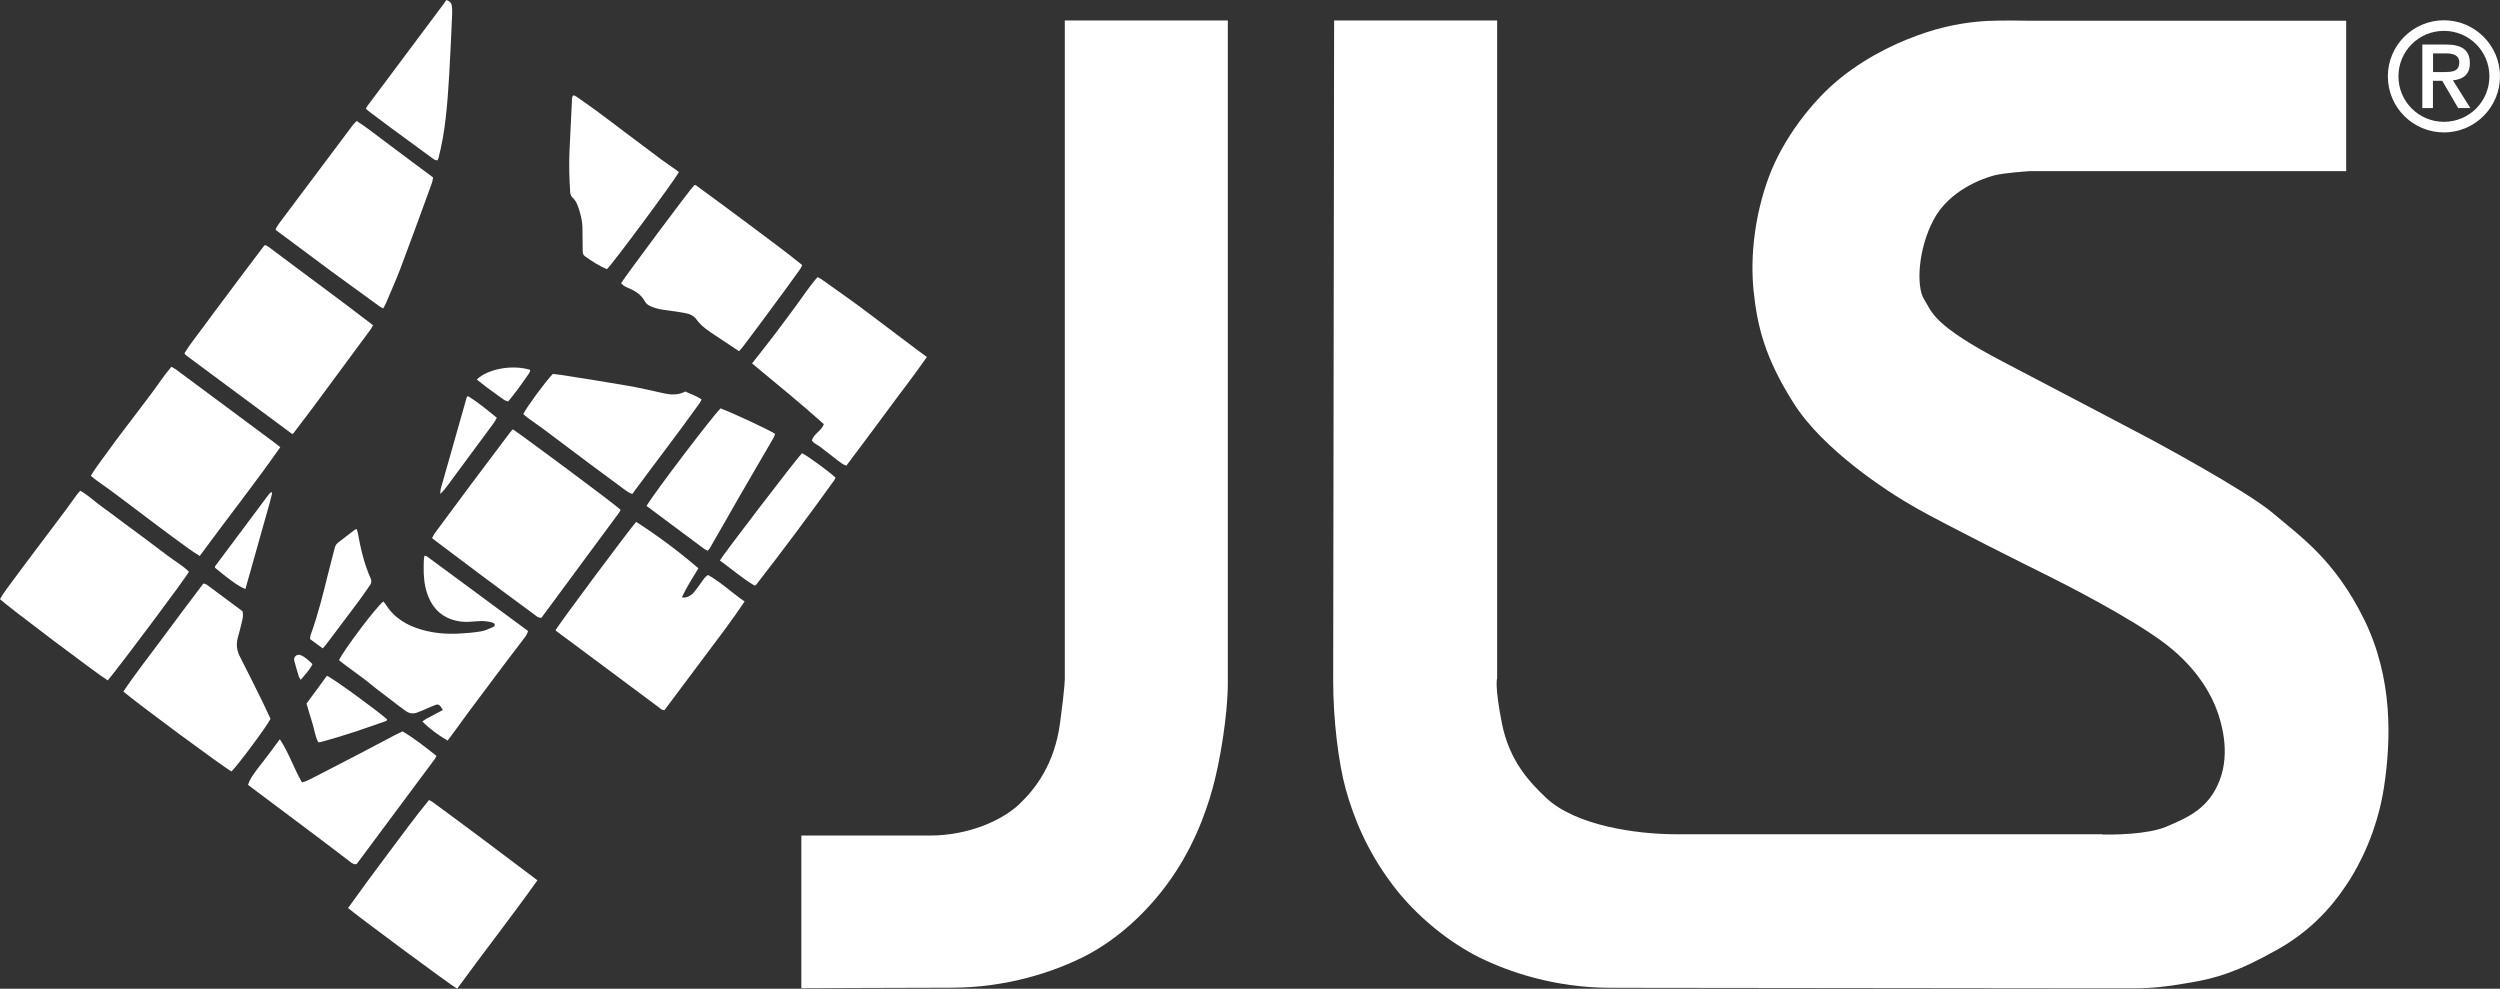
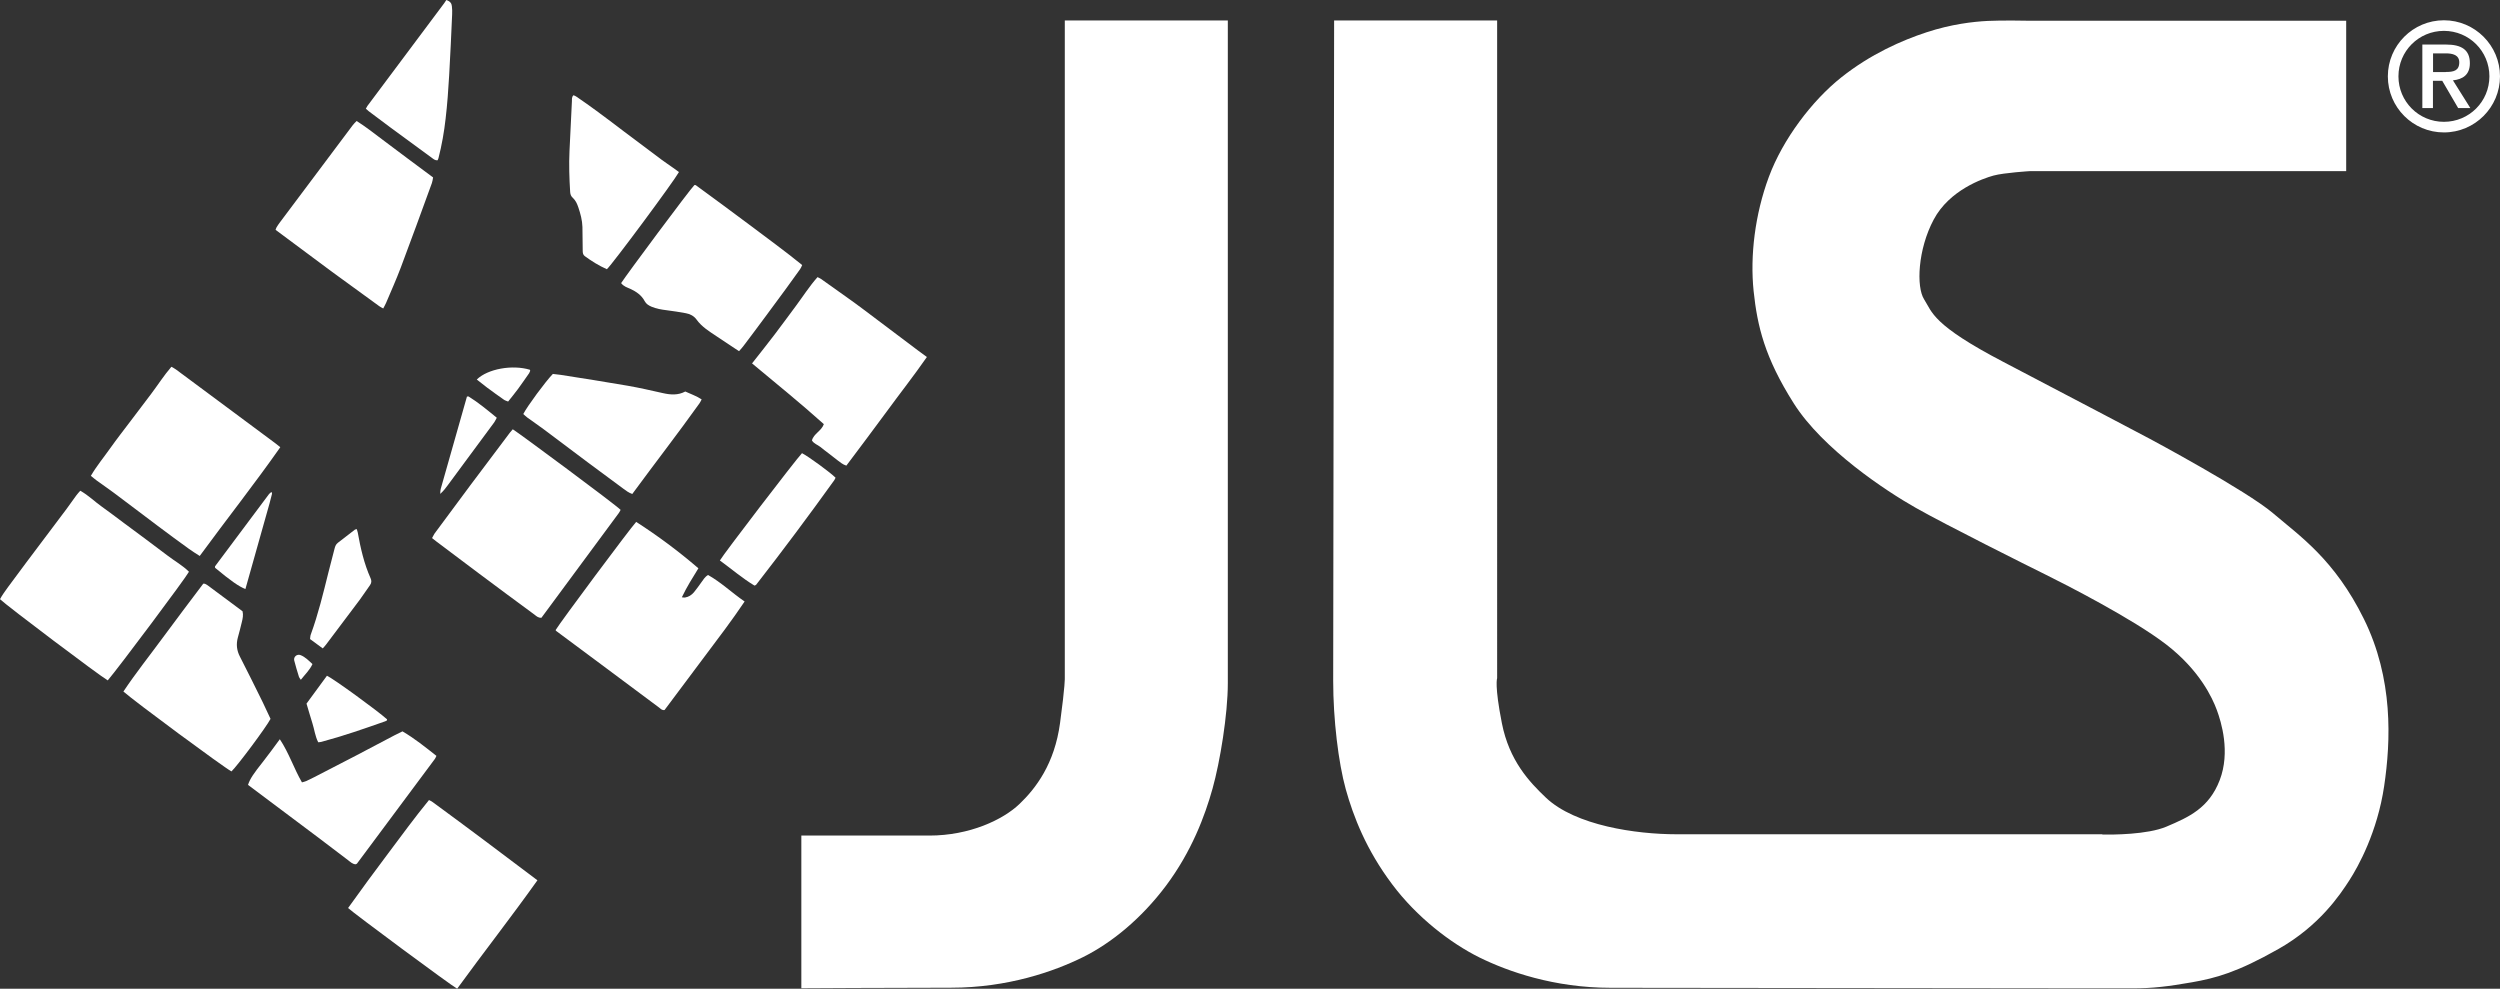
<svg xmlns="http://www.w3.org/2000/svg" id="text" viewBox="0 0 268.83 106.32">
  <rect x="0" y="0" width="268.83" height="106.32" fill="#333333" stroke="none" />
  <defs>
    <style>.cls-1{fill:#fff;}</style>
  </defs>
  <g>
    <path class="cls-1" d="m114.5,72.89s.05.71-.51,4.85c-.59,4.4-2.6,7.03-4.37,8.72s-5.36,3.39-9.68,3.39h-13.77v16.42s10.02-.06,16.11-.06,11.06-1.75,14.14-3.27c3.08-1.52,6.3-4.15,8.95-7.68,2.79-3.73,4.2-7.54,5.02-10.47.8-2.86,1.64-7.96,1.64-11.32V2.2h-17.53v70.69Z" />
    <path class="cls-1" d="m254.2,66.57c-3.16-6.41-6.89-8.92-9.76-11.37-2.88-2.46-13.26-8.01-13.26-8.01,0,0-8.07-4.26-15.75-8.27-7.68-4.01-7.65-5.36-8.52-6.72-.87-1.35-.68-5.39,1.02-8.58,1.69-3.19,5.31-4.43,6.43-4.74,1.13-.31,3.95-.48,3.95-.48h0s33.98,0,33.98,0V2.23h-34.12s-2.85-.06-4.43.02-3.92.35-6.57,1.22c-2.65.87-6.01,2.34-9.17,4.85-3.16,2.51-6.29,6.66-7.79,10.7-1.5,4.04-2.03,8.49-1.64,12.28.4,3.78,1.19,7.14,4.32,12.08,3.13,4.94,9.93,9.43,13.12,11.23,3.19,1.81,11.99,6.21,14,7.2,2,.99,9.37,4.74,12.95,7.51,3.58,2.77,4.94,5.73,5.42,7.03.48,1.3,1.47,4.52.31,7.54-1.16,3.02-3.33,3.98-5.73,5-2.05.87-5.83.87-6.89.85v-.03h-45.8c-4.32,0-10.87-.93-14.04-3.94-1.78-1.69-3.94-3.98-4.73-8-.81-4.1-.51-4.85-.51-4.85V2.2h-17.53s-.1,67.66-.1,71.02c0,4.15.56,8.78,1.35,11.64.82,2.94,2.2,6.52,5,10.24,2.64,3.53,6.28,6.32,9.36,7.85,3.08,1.52,8.04,3.27,14.14,3.27,5.65,0,46.34.05,52.24.06h0s1.78,0,3.89,0,3.78-.2,6.35-.65c2.57-.45,4.88-1.07,9.31-3.58,4.43-2.51,6.63-5.84,7.62-7.37s3.02-5.22,3.75-10.13c.73-4.91.99-11.57-2.17-17.98Z" />
    <path class="cls-1" d="m11.58,73.16c-.81-.45-10.84-8.01-11.58-8.73.25-.46.56-.88.87-1.31.65-.89,1.3-1.76,1.96-2.64,1.44-1.92,2.89-3.84,4.34-5.77.35-.47.68-.96,1.03-1.43.12-.17.27-.32.43-.51.87.48,1.55,1.17,2.33,1.72.81.57,1.59,1.18,2.39,1.77.77.57,1.55,1.15,2.32,1.72.79.59,1.58,1.18,2.37,1.78.76.58,1.61,1.05,2.28,1.72-.31.62-7.59,10.35-8.73,11.68Z" />
    <path class="cls-1" d="m21.47,59.78c-.43-.28-.8-.5-1.14-.75-1.15-.83-2.29-1.67-3.42-2.52-1.58-1.18-3.15-2.39-4.74-3.57-.58-.43-1.18-.84-1.76-1.26-.21-.15-.41-.33-.64-.51.63-1.08,1.4-2,2.09-2.98.71-1,1.47-1.97,2.21-2.95.72-.96,1.45-1.92,2.18-2.88.72-.95,1.36-1.97,2.18-2.92.18.1.34.18.49.29,1.14.84,2.27,1.69,3.41,2.53,2.42,1.8,4.85,3.6,7.27,5.4.17.13.33.26.54.43-2.78,3.96-5.76,7.73-8.66,11.69Z" />
-     <path class="cls-1" d="m31.51,46.65c-.07-.01-.14,0-.17-.04-3.78-2.8-7.56-5.6-11.33-8.4-.06-.04-.1-.12-.18-.22.62-1.02,1.39-1.94,2.09-2.91.72-.99,1.46-1.97,2.2-2.96.72-.96,1.44-1.93,2.16-2.89.72-.96,1.45-1.91,2.14-2.83.11-.02.13-.03.16-.02.02,0,.05,0,.07.02.13.09.27.17.4.27,3.66,2.77,7.38,5.46,11.06,8.3-.09.17-.15.31-.24.43-1.46,1.98-2.92,3.96-4.38,5.93-.68.92-1.36,1.85-2.05,2.77-.64.85-1.29,1.7-1.93,2.54Z" />
+     <path class="cls-1" d="m31.51,46.65Z" />
    <path class="cls-1" d="m49.16,106.32c-.71-.39-11.22-8.18-11.73-8.68,1.41-1.97,2.84-3.92,4.3-5.86,1.44-1.92,2.86-3.87,4.4-5.75.15.08.28.13.38.21,3.77,2.76,7.51,5.57,11.28,8.42-2.82,3.96-5.79,7.75-8.64,11.67Z" />
    <path class="cls-1" d="m66.73,54.84c-.06.1-.11.23-.19.33-2.78,3.76-5.56,7.52-8.32,11.26-.36.02-.55-.19-.75-.34-2-1.47-4-2.95-5.99-4.44-1.52-1.13-3.04-2.28-4.55-3.42-.15-.11-.29-.23-.47-.37.1-.17.17-.34.27-.49,1.29-1.74,2.57-3.48,3.87-5.22,1.41-1.88,2.82-3.76,4.24-5.64.09-.12.2-.23.3-.35.67.41,11.09,8.13,11.6,8.67Z" />
    <path class="cls-1" d="m59.74,67.76c.55-.91,7.9-10.78,8.67-11.64,2.33,1.5,4.55,3.15,6.69,4.99-.62,1.01-1.25,2-1.78,3.12.16.01.26.04.35.02.39-.06.7-.27.95-.56.27-.33.52-.68.77-1.03.22-.3.4-.63.75-.83,1.42.8,2.57,1.92,3.93,2.85-1.37,2.04-2.84,3.97-4.3,5.91-1.45,1.92-2.88,3.85-4.31,5.76-.28.05-.42-.14-.58-.26-2.08-1.55-4.16-3.1-6.24-4.65-1.61-1.2-3.22-2.39-4.83-3.59-.02-.02-.03-.04-.08-.11Z" />
    <path class="cls-1" d="m80.86,39.09c.86-1.09,1.65-2.09,2.43-3.11.78-1.02,1.53-2.06,2.3-3.09.76-1.02,1.45-2.11,2.32-3.09.14.07.26.12.37.19.92.65,1.83,1.3,2.74,1.95.63.45,1.26.9,1.88,1.37,1.95,1.46,3.89,2.93,5.83,4.39.3.22.6.44.94.69-1.41,2.03-2.91,3.93-4.34,5.89-1.42,1.94-2.87,3.85-4.32,5.79-.4-.12-.68-.38-.97-.59-.32-.24-.63-.49-.95-.74-.3-.23-.6-.45-.89-.69-.29-.23-.68-.33-.89-.69.19-.73,1.02-1.01,1.28-1.75-2.48-2.23-5.08-4.33-7.73-6.54Z" />
    <path class="cls-1" d="m29.63,24.72c.05-.13.07-.21.11-.28.11-.18.23-.36.36-.53,2.61-3.49,5.23-6.98,7.84-10.46.11-.15.25-.27.41-.44.96.61,1.84,1.3,2.73,1.97.92.69,1.84,1.38,2.76,2.07.9.67,1.8,1.34,2.73,2.03-.04.21-.06.42-.13.61-1.11,3.04-2.21,6.08-3.35,9.1-.48,1.27-1.04,2.52-1.57,3.77-.08.19-.19.37-.31.61-.16-.09-.3-.15-.42-.24-1.69-1.22-3.38-2.45-5.06-3.68-.93-.68-1.84-1.38-2.77-2.06-1.09-.81-2.18-1.63-3.32-2.47Z" />
    <path class="cls-1" d="m66.78,30.46c.6-.94,7.34-10,7.89-10.56.03,0,.05-.01.08,0,.03,0,.06,0,.08.02,1.98,1.46,3.97,2.9,5.93,4.38,1.83,1.38,3.69,2.73,5.5,4.2-.08.17-.13.32-.22.44-.5.7-1,1.39-1.5,2.08-.73.99-1.46,1.98-2.19,2.97-.8,1.07-1.59,2.15-2.4,3.21-.14.19-.3.36-.48.56-.17-.11-.31-.19-.43-.28-.67-.44-1.34-.88-2-1.33-.78-.52-1.58-1.01-2.14-1.79-.28-.39-.7-.6-1.15-.68-.68-.13-1.37-.23-2.06-.32-.56-.07-1.11-.16-1.63-.38-.3-.13-.57-.29-.73-.59-.34-.65-.91-1.03-1.55-1.33-.33-.15-.71-.25-.98-.61Z" />
-     <path class="cls-1" d="m48.12,79.63c-1-.59-1.89-1.22-2.7-2.05.15-.1.26-.2.39-.27.59-.32,1.18-.62,1.81-.96-.1-.16-.17-.29-.26-.41-.13-.17-.31-.22-.5-.15-.33.12-.64.26-.96.4-.34.14-.68.31-1.04.43-.43.16-.84.11-1.22-.16-.24-.17-.48-.34-.71-.52-.85-.65-1.7-1.29-2.55-1.95-.4-.31-.79-.65-1.19-.95-.75-.56-1.51-1.11-2.26-1.67-.17-.12-.32-.26-.48-.39.65-1.27,3.92-5.6,4.77-6.31.08.1.17.19.24.3.91,1.47,2.29,2.29,3.91,2.75,1.3.37,2.63.48,3.98.41.8-.04,1.6-.11,2.39-.24.44-.07.85-.29,1.28-.46.09-.03.14-.14.2-.2-.04-.24-.22-.27-.36-.31-.49-.14-.99-.16-1.51-.12-.58.05-1.18.11-1.76.04-1.86-.23-3.07-1.28-3.66-3.04-.31-.92-.39-1.88-.37-2.85,0-.39,0-.79.08-1.2.13.04.22.04.27.08,3.62,2.67,7.23,5.33,10.87,8.02-.09.4-.34.68-.56.97-.67.9-1.37,1.78-2.04,2.68-1.21,1.6-2.41,3.21-3.61,4.82-.67.9-1.33,1.81-1.99,2.72-.13.17-.26.34-.44.58Z" />
    <path class="cls-1" d="m24.9,82.96c-.89-.48-10.43-7.53-11.63-8.6,1.34-2.01,2.86-3.91,4.29-5.86,1.42-1.93,2.87-3.84,4.3-5.74.11.01.17,0,.21.03.1.05.19.1.27.16,1.25.92,2.49,1.85,3.74,2.78.1.4.02.79-.08,1.18-.13.55-.27,1.09-.42,1.63-.2.73-.13,1.41.23,2.09.83,1.61,1.63,3.25,2.44,4.88.29.6.57,1.21.84,1.79-.43.85-3.58,5.08-4.21,5.66Z" />
    <path class="cls-1" d="m43.27,78.64c1.32.77,2.48,1.71,3.66,2.64-.06.13-.1.23-.16.32-2.79,3.76-5.58,7.51-8.38,11.26-.03.04-.09.05-.15.08-.34-.02-.57-.26-.82-.45-1.11-.84-2.21-1.69-3.32-2.52-1.69-1.27-3.38-2.53-5.07-3.8-.79-.59-1.58-1.19-2.36-1.77.21-.65.6-1.22,1.61-2.49.61-.77,1.18-1.57,1.81-2.42.99,1.49,1.51,3.14,2.38,4.64.17-.05.32-.08.46-.14.29-.13.58-.28.86-.42,1.5-.77,2.99-1.54,4.49-2.32,1.37-.72,2.74-1.45,4.12-2.17.28-.15.57-.28.87-.43Z" />
    <path class="cls-1" d="m56.27,44.52c.43-.84,2.39-3.5,3.18-4.31.26.03.55.06.84.1,2.4.38,4.81.75,7.21,1.17,1.26.22,2.52.51,3.77.79.83.19,1.64.25,2.42-.17.59.28,1.2.47,1.76.85-.09.16-.15.31-.24.43-2.35,3.29-4.82,6.47-7.22,9.74-.4-.14-.69-.37-.99-.59-1.25-.92-2.49-1.85-3.74-2.77-1.61-1.2-3.21-2.41-4.81-3.61-.58-.43-1.18-.84-1.76-1.26-.15-.11-.27-.24-.4-.35Z" />
    <path class="cls-1" d="m73.01,18.5c-.6,1.07-7.08,9.81-7.75,10.45-.84-.37-1.63-.86-2.38-1.41-.19-.14-.22-.35-.22-.57,0-.85-.01-1.71-.03-2.56-.02-.73-.21-1.42-.44-2.11-.13-.38-.29-.75-.6-1.03-.2-.18-.26-.38-.28-.63-.09-1.47-.14-2.94-.07-4.41.09-1.79.17-3.58.26-5.36.01-.21-.04-.43.17-.63.11.05.24.09.34.17.7.49,1.41.97,2.09,1.48,1.01.74,2.01,1.5,3.01,2.26,1.35,1.01,2.69,2.02,4.04,3.03.39.29.79.55,1.18.83.22.15.43.31.68.49Z" />
-     <path class="cls-1" d="m77.48,43.91c1.5.58,5.34,2.37,5.87,2.75-.05.13-.1.28-.17.42-1.23,2.13-2.48,4.25-3.71,6.38-.46.79-.9,1.58-1.35,2.37-.6,1.04-1.2,2.08-1.8,3.13-.05.09-.13.16-.22.27-.15-.09-.29-.15-.42-.24-2.06-1.53-4.11-3.06-6.16-4.59.91-1.51,7.1-9.65,7.96-10.48Z" />
    <path class="cls-1" d="m47.99,0c.45.15.57.38.6.66.03.29.05.59.03.88-.1,2.19-.19,4.38-.32,6.57-.09,1.55-.2,3.1-.38,4.64-.16,1.43-.41,2.86-.77,4.26-.02.07-.06.14-.09.22-.28.04-.46-.14-.64-.27-1.49-1.09-2.98-2.18-4.46-3.27-.77-.57-1.54-1.15-2.31-1.73-.1-.08-.19-.17-.31-.27.07-.12.11-.21.17-.3,2.75-3.68,5.51-7.37,8.26-11.05.08-.11.15-.22.22-.33Z" />
    <path class="cls-1" d="m81.13,62.97c-1.31-.79-2.48-1.8-3.72-2.7.32-.6,8.1-10.76,8.83-11.54.68.34,3.07,2.09,3.61,2.64-.04.08-.08.18-.14.27-2.73,3.8-5.53,7.55-8.4,11.24-.03.04-.09.05-.18.09Z" />
    <path class="cls-1" d="m34.7,69.72c-.5-.37-.92-.68-1.36-1,.03-.19.02-.35.08-.49.8-2.19,1.34-4.44,1.9-6.69.21-.85.44-1.7.66-2.56.06-.23.14-.45.35-.61.62-.47,1.22-.95,1.84-1.42.04-.03.1-.02.2-.05.03.12.07.23.1.36.3,1.68.68,3.35,1.38,4.92.12.27.11.5-.06.74-.38.52-.72,1.06-1.1,1.57-1.2,1.6-2.41,3.2-3.61,4.8-.09.13-.2.24-.37.43Z" />
    <path class="cls-1" d="m35.17,72.67c.7.32,5.39,3.73,6.45,4.68.03.15-.1.17-.19.21-2.27.8-4.54,1.59-6.86,2.21-.1.03-.21.03-.35.05-.34-.66-.41-1.38-.63-2.06-.22-.68-.41-1.38-.63-2.1.72-.98,1.44-1.97,2.2-3Z" />
    <path class="cls-1" d="m29.22,52.95s.04.1.03.15c-.08.34-.17.67-.26,1.01-.87,3.08-1.73,6.16-2.6,9.23-.7-.27-1.57-.88-3.26-2.28,0-.03-.01-.05-.01-.08,0-.03,0-.06,0-.08,1.93-2.59,3.86-5.17,5.8-7.76.06-.08.15-.14.23-.21.01-.01.05,0,.07,0Z" />
    <path class="cls-1" d="m47.34,53.09c.02-.26.01-.39.05-.51.94-3.31,1.88-6.63,2.82-9.93.08-.01.14-.04.17-.02,1.07.66,2.03,1.47,3.04,2.29-.1.18-.17.34-.27.49-1.05,1.42-2.1,2.84-3.15,4.26-.62.84-1.24,1.68-1.86,2.52-.22.3-.44.59-.8.92Z" />
    <path class="cls-1" d="m51.28,40.8c1.18-1.14,3.81-1.61,5.7-1.04.01.02.03.05.03.07,0,.02,0,.05-.01.08-.03.07-.06.15-.1.22-.4.57-.79,1.14-1.2,1.7-.33.45-.69.88-1.06,1.35-.16-.07-.31-.1-.44-.19-.61-.43-1.22-.86-1.82-1.31-.36-.27-.71-.56-1.11-.87Z" />
    <path class="cls-1" d="m32.35,73.1c-.09-.14-.17-.22-.2-.31-.18-.58-.36-1.17-.51-1.76-.1-.4.3-.74.69-.58.5.2.87.59,1.27.96-.3.66-.81,1.12-1.25,1.69Z" />
  </g>
  <path class="cls-1" d="m262.8,2.18c3.33,0,6.03,2.71,6.03,6.03s-2.7,6.03-6.03,6.03-6.03-2.7-6.03-6.03,2.71-6.03,6.03-6.03Zm0,10.92c2.71,0,4.89-2.18,4.89-4.89s-2.18-4.89-4.89-4.89-4.89,2.18-4.89,4.89,2.18,4.89,4.89,4.89Zm-2.31-8.31h2.53c1.68,0,2.57.57,2.57,2.01,0,1.24-.76,1.73-1.82,1.84l1.87,2.98h-1.31l-1.71-2.93h-1v2.93h-1.14v-6.83Zm2.51,2.95c.8,0,1.45-.11,1.45-1.04,0-.81-.76-.96-1.43-.96h-1.39v2.01h1.37Z" />
</svg>